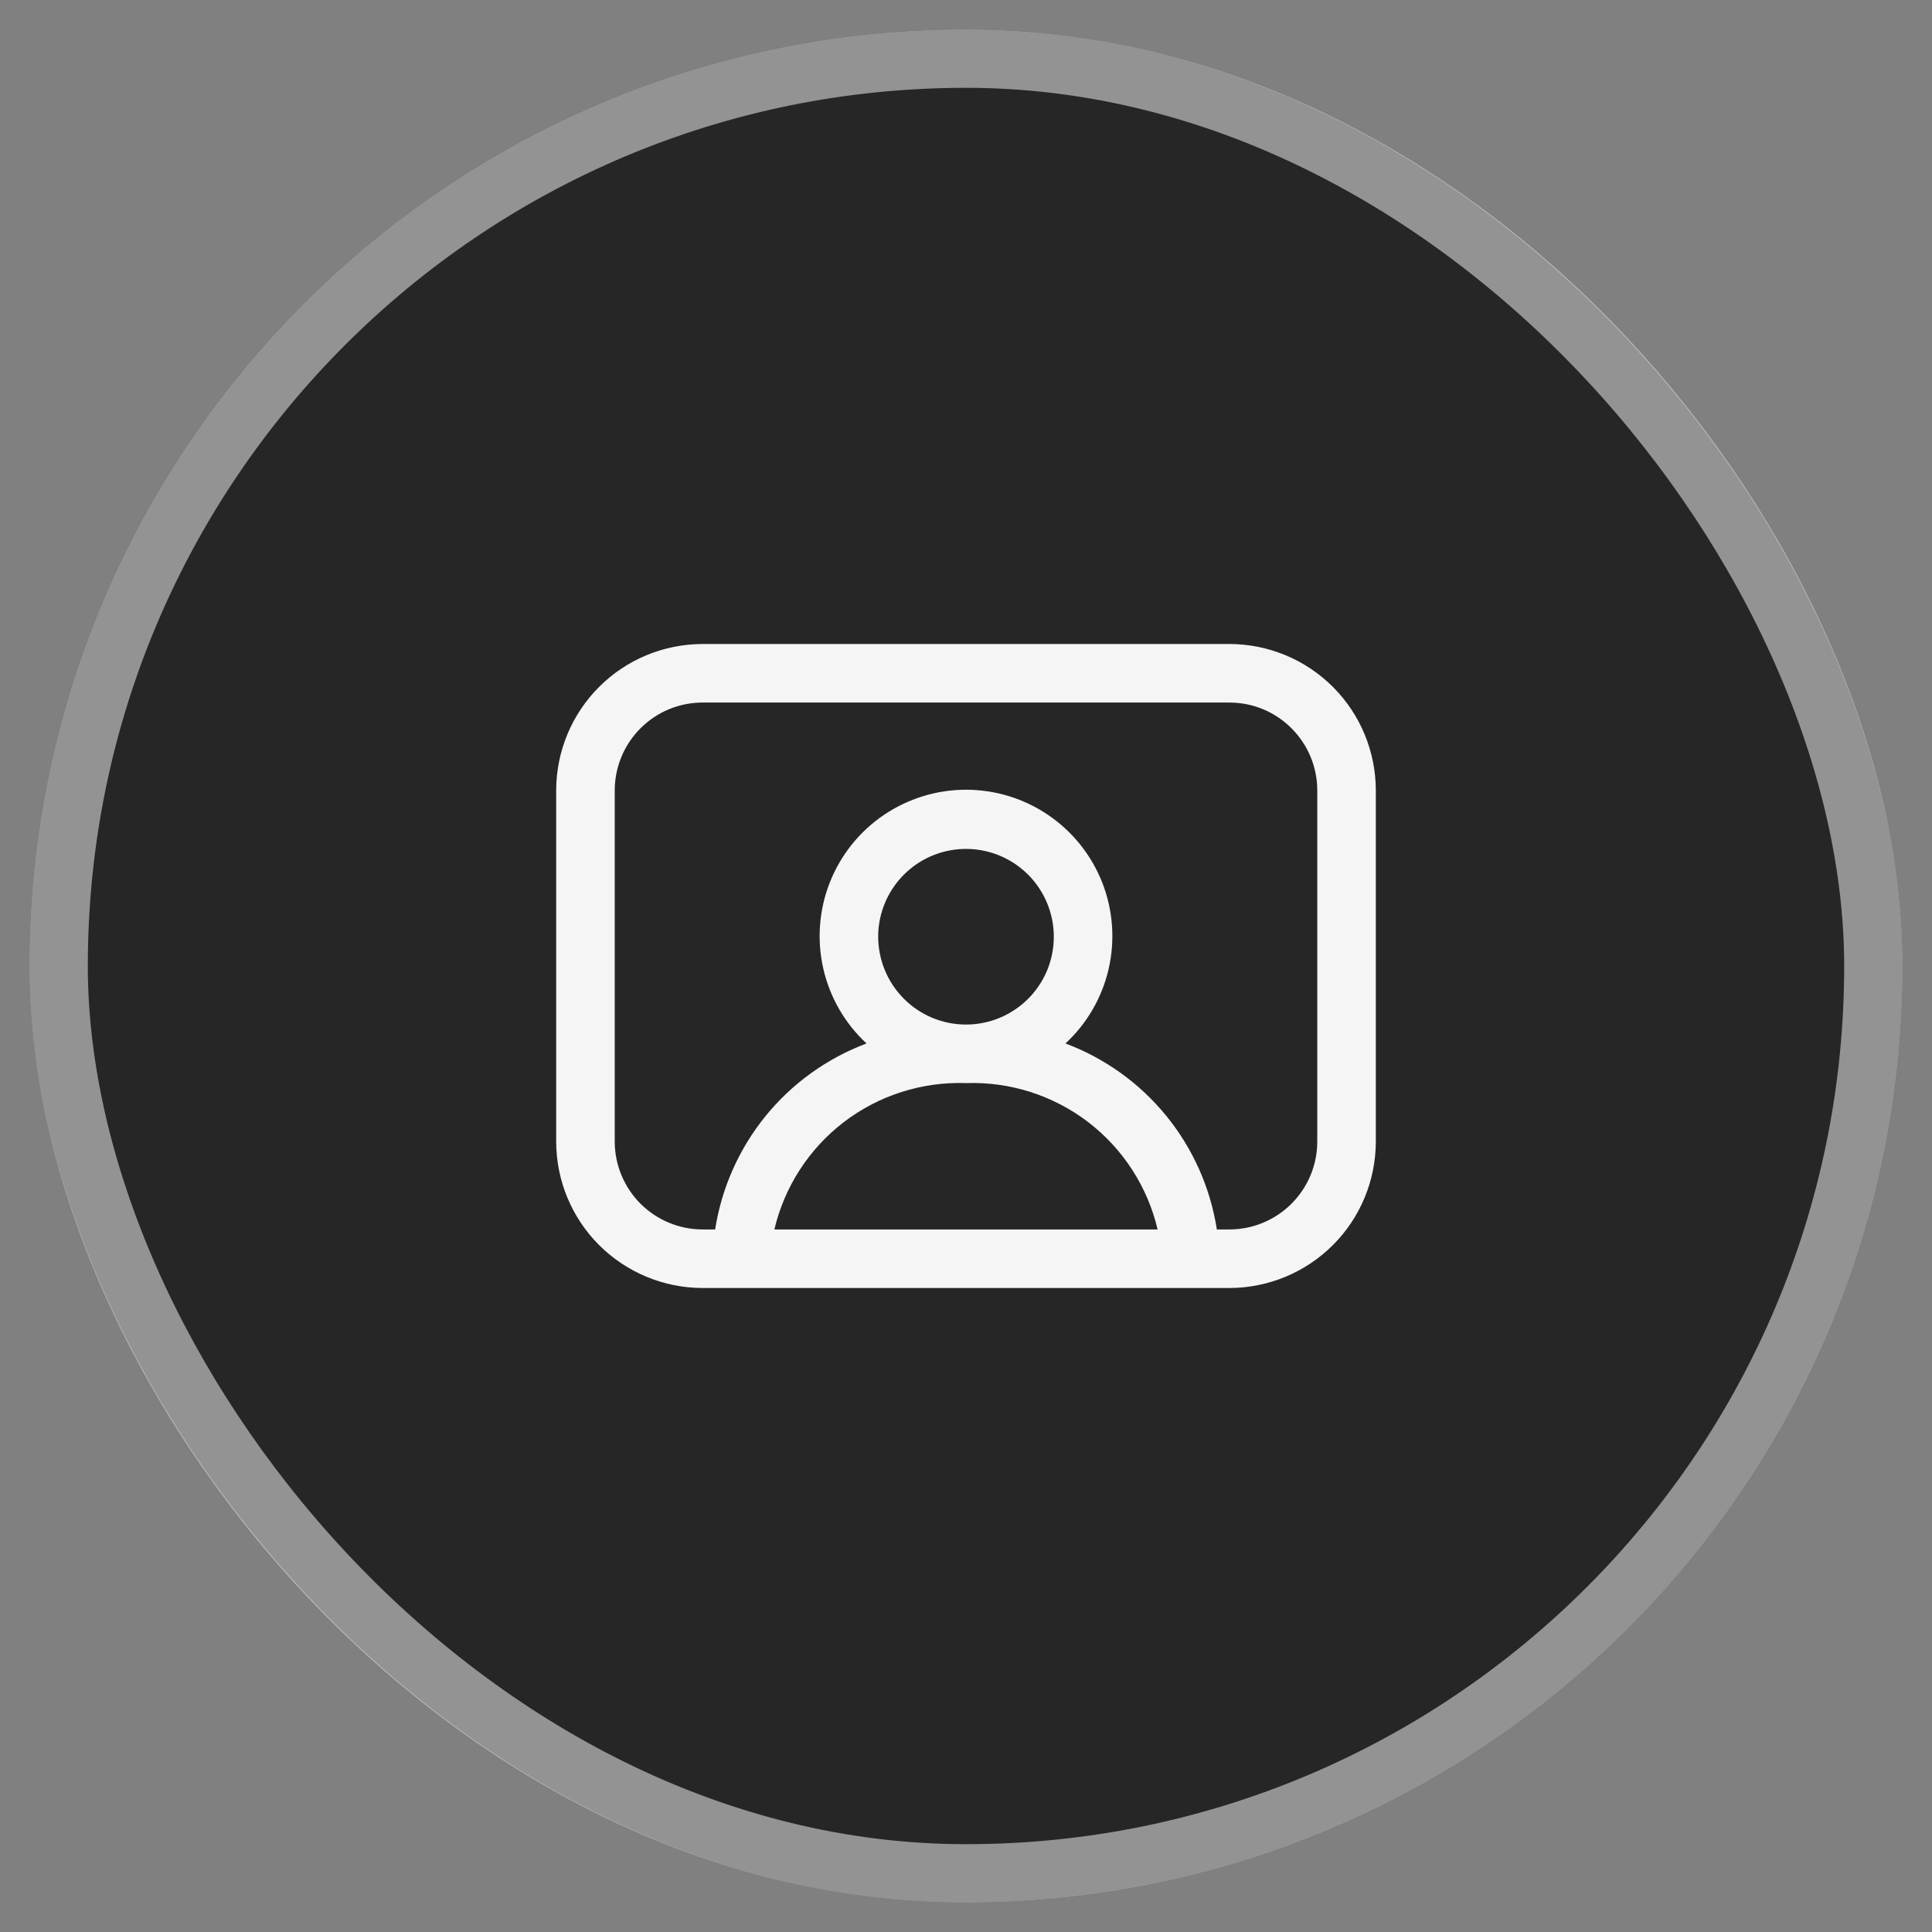
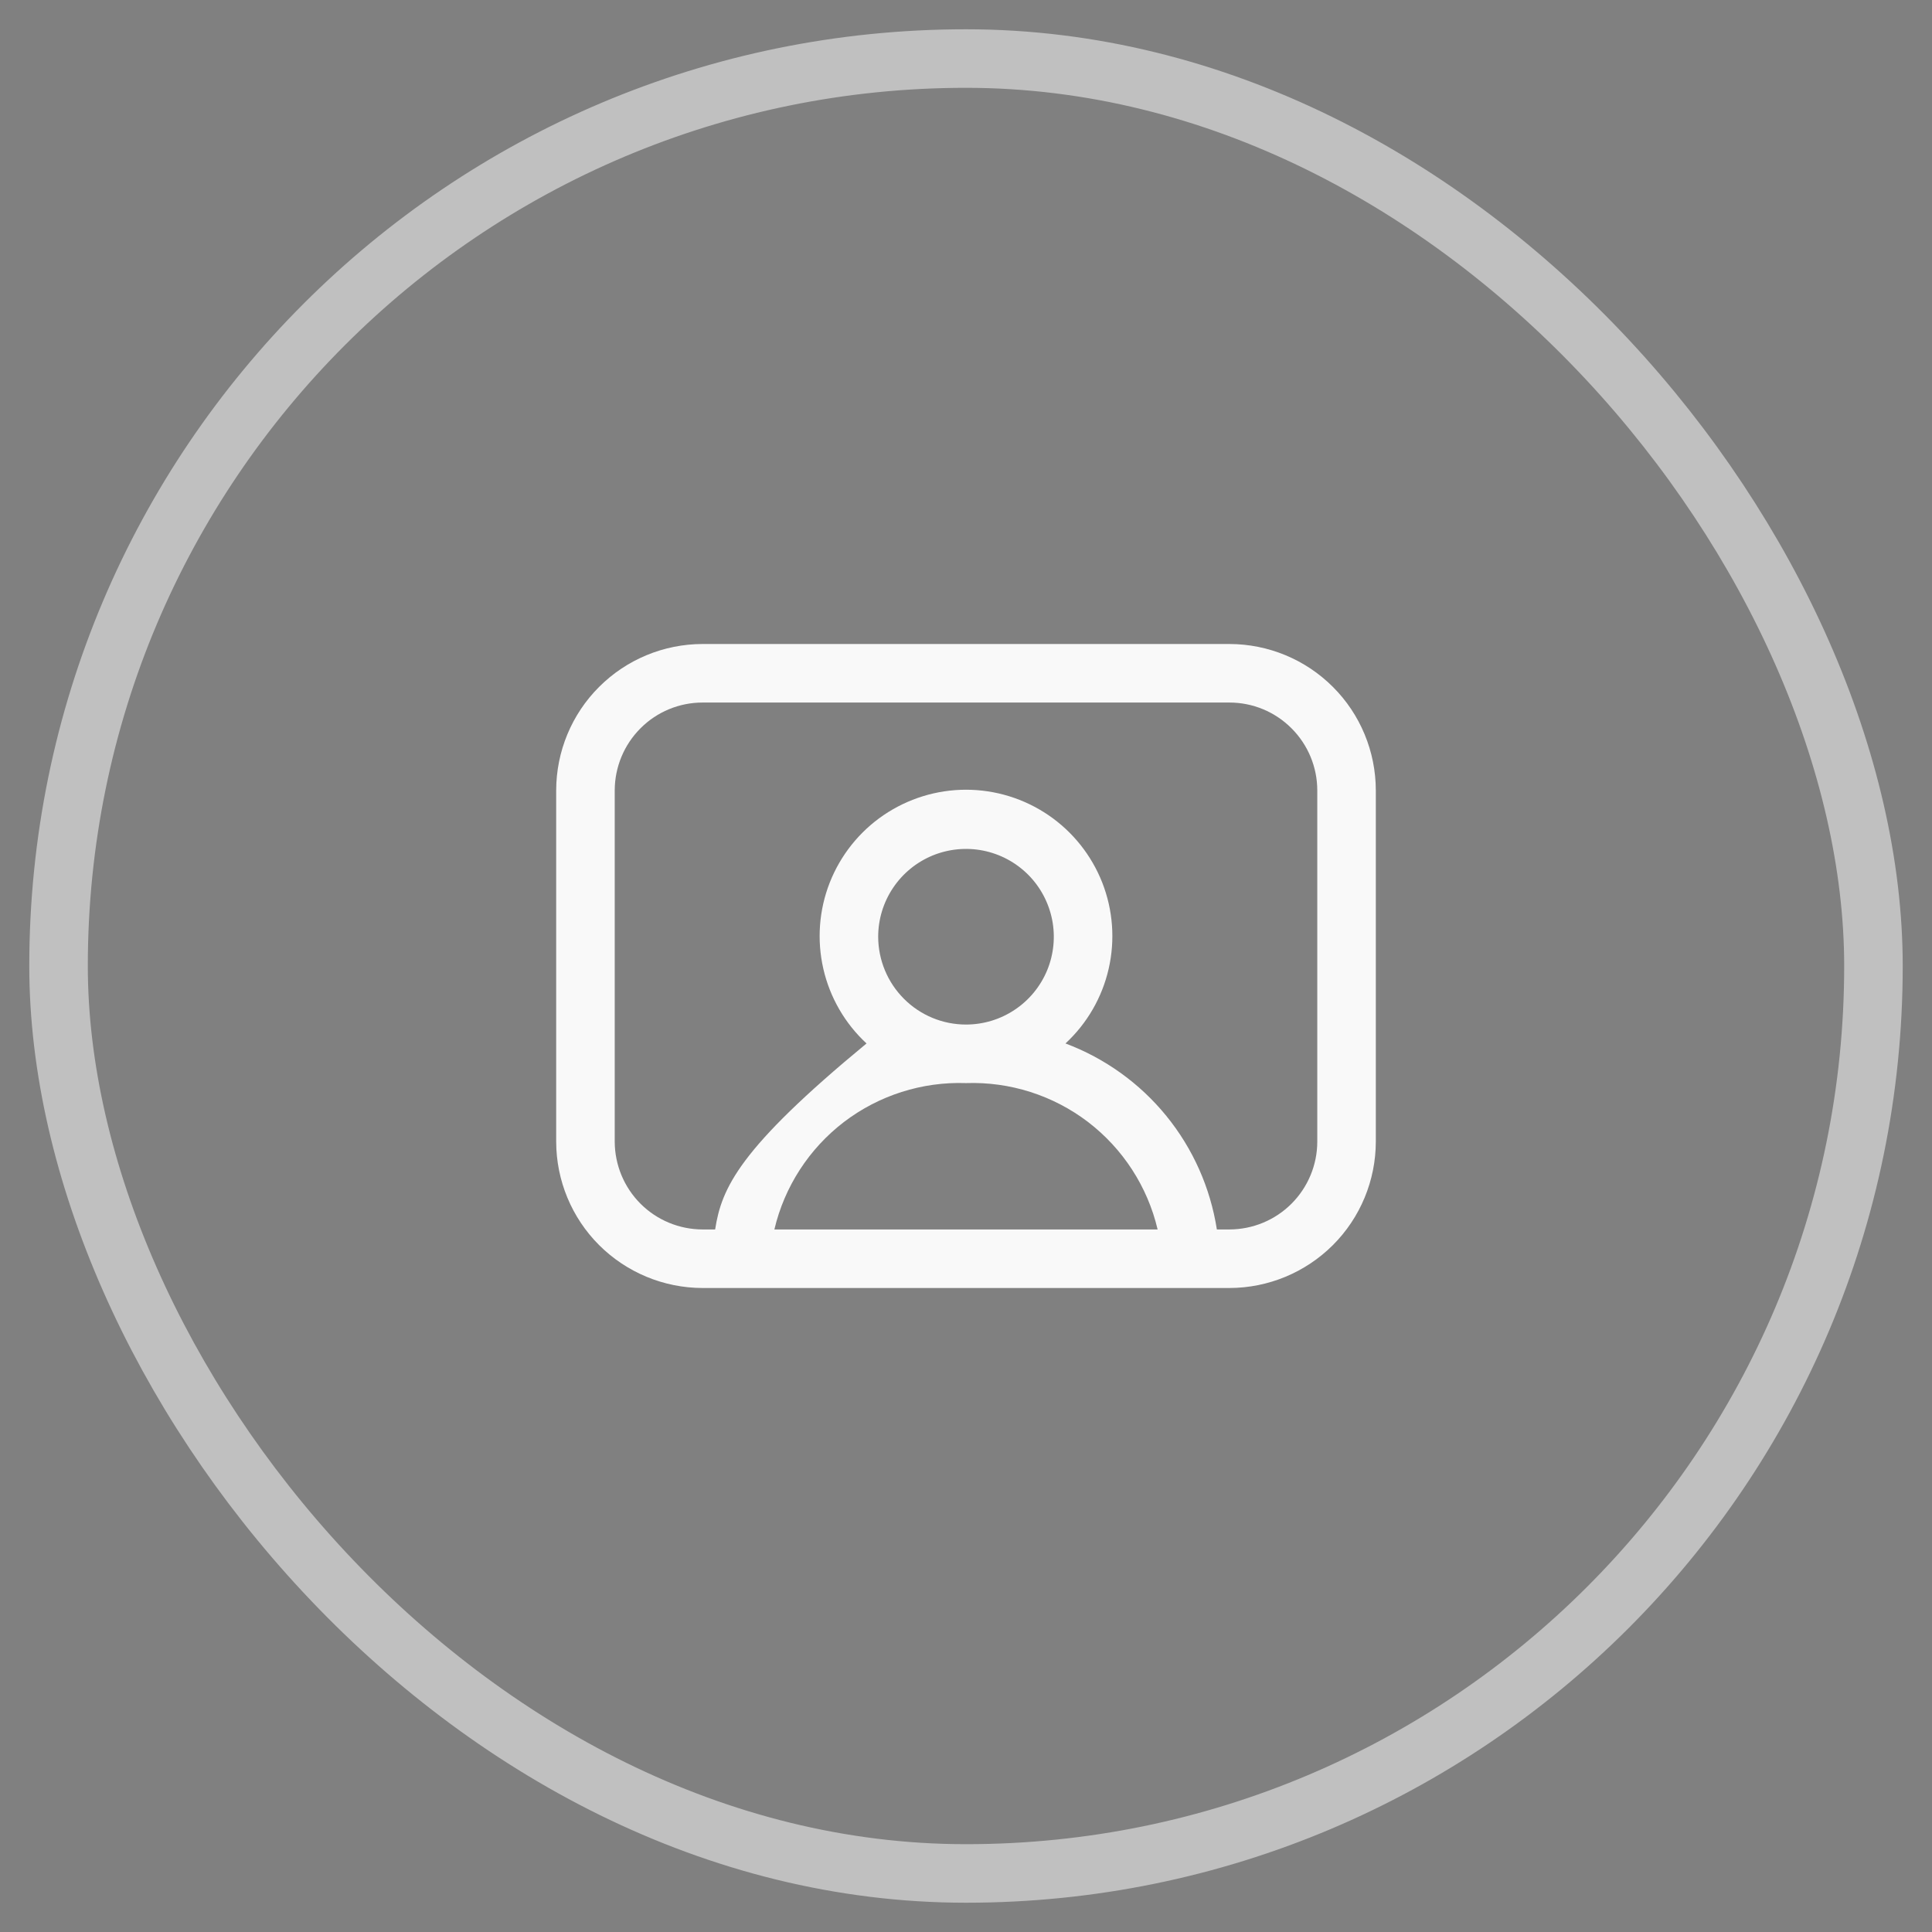
<svg xmlns="http://www.w3.org/2000/svg" width="33" height="33" viewBox="0 0 33 33" fill="none">
  <rect x="0" y="0" width="33" height="33" fill="#808080" stroke="none" />
-   <rect x="0.5" y="0.5" width="32" height="32" rx="16" fill="#262626" />
  <rect x="1" y="1" width="31" height="31" rx="15.5" stroke="white" stroke-opacity="0.5" />
-   <path d="M21 11H12C11.337 11.001 10.702 11.264 10.233 11.733C9.764 12.201 9.501 12.837 9.5 13.5V19.5C9.501 20.163 9.764 20.798 10.233 21.267C10.702 21.735 11.337 21.999 12 22H21C21.663 21.999 22.298 21.735 22.767 21.267C23.236 20.798 23.499 20.163 23.5 19.5V13.5C23.499 12.837 23.236 12.201 22.767 11.733C22.298 11.264 21.663 11.001 21 11ZM13.227 21C13.399 20.269 13.82 19.62 14.416 19.164C15.013 18.709 15.75 18.474 16.5 18.5C17.25 18.474 17.987 18.709 18.584 19.164C19.18 19.62 19.601 20.269 19.773 21H13.227ZM15 16C15 15.704 15.088 15.414 15.253 15.167C15.418 14.92 15.652 14.728 15.926 14.614C16.2 14.501 16.502 14.471 16.793 14.529C17.084 14.587 17.351 14.73 17.561 14.94C17.77 15.149 17.913 15.417 17.971 15.708C18.029 15.999 17.999 16.3 17.886 16.574C17.772 16.848 17.58 17.083 17.333 17.247C17.087 17.412 16.797 17.5 16.5 17.5C16.102 17.5 15.721 17.342 15.44 17.06C15.159 16.779 15.001 16.398 15 16ZM22.5 19.5C22.5 19.897 22.341 20.279 22.06 20.56C21.779 20.841 21.398 20.999 21 21H20.785C20.674 20.289 20.377 19.62 19.922 19.061C19.468 18.503 18.873 18.076 18.199 17.823C18.568 17.482 18.825 17.037 18.937 16.547C19.049 16.057 19.011 15.545 18.828 15.077C18.644 14.609 18.324 14.207 17.909 13.924C17.494 13.641 17.003 13.489 16.5 13.489C15.998 13.489 15.507 13.641 15.091 13.924C14.676 14.207 14.356 14.609 14.172 15.077C13.989 15.545 13.951 16.057 14.063 16.547C14.175 17.037 14.432 17.482 14.801 17.823C14.127 18.076 13.532 18.503 13.078 19.061C12.624 19.62 12.326 20.289 12.215 21H12C11.602 20.999 11.221 20.841 10.94 20.56C10.659 20.279 10.501 19.897 10.5 19.5V13.5C10.501 13.102 10.659 12.721 10.94 12.44C11.221 12.158 11.602 12 12 12H21C21.398 12 21.779 12.158 22.06 12.44C22.341 12.721 22.5 13.102 22.5 13.5V19.5Z" fill="white" fill-opacity="0.95" />
+   <path d="M21 11H12C11.337 11.001 10.702 11.264 10.233 11.733C9.764 12.201 9.501 12.837 9.5 13.5V19.5C9.501 20.163 9.764 20.798 10.233 21.267C10.702 21.735 11.337 21.999 12 22H21C21.663 21.999 22.298 21.735 22.767 21.267C23.236 20.798 23.499 20.163 23.5 19.5V13.5C23.499 12.837 23.236 12.201 22.767 11.733C22.298 11.264 21.663 11.001 21 11ZM13.227 21C13.399 20.269 13.82 19.62 14.416 19.164C15.013 18.709 15.75 18.474 16.5 18.5C17.25 18.474 17.987 18.709 18.584 19.164C19.18 19.62 19.601 20.269 19.773 21H13.227ZM15 16C15 15.704 15.088 15.414 15.253 15.167C15.418 14.92 15.652 14.728 15.926 14.614C16.2 14.501 16.502 14.471 16.793 14.529C17.084 14.587 17.351 14.73 17.561 14.94C17.77 15.149 17.913 15.417 17.971 15.708C18.029 15.999 17.999 16.3 17.886 16.574C17.772 16.848 17.58 17.083 17.333 17.247C17.087 17.412 16.797 17.5 16.5 17.5C16.102 17.5 15.721 17.342 15.44 17.06C15.159 16.779 15.001 16.398 15 16ZM22.5 19.5C22.5 19.897 22.341 20.279 22.06 20.56C21.779 20.841 21.398 20.999 21 21H20.785C20.674 20.289 20.377 19.62 19.922 19.061C19.468 18.503 18.873 18.076 18.199 17.823C18.568 17.482 18.825 17.037 18.937 16.547C19.049 16.057 19.011 15.545 18.828 15.077C18.644 14.609 18.324 14.207 17.909 13.924C17.494 13.641 17.003 13.489 16.5 13.489C15.998 13.489 15.507 13.641 15.091 13.924C14.676 14.207 14.356 14.609 14.172 15.077C13.989 15.545 13.951 16.057 14.063 16.547C14.175 17.037 14.432 17.482 14.801 17.823C12.624 19.62 12.326 20.289 12.215 21H12C11.602 20.999 11.221 20.841 10.94 20.56C10.659 20.279 10.501 19.897 10.5 19.5V13.5C10.501 13.102 10.659 12.721 10.94 12.44C11.221 12.158 11.602 12 12 12H21C21.398 12 21.779 12.158 22.06 12.44C22.341 12.721 22.5 13.102 22.5 13.5V19.5Z" fill="white" fill-opacity="0.95" />
</svg>